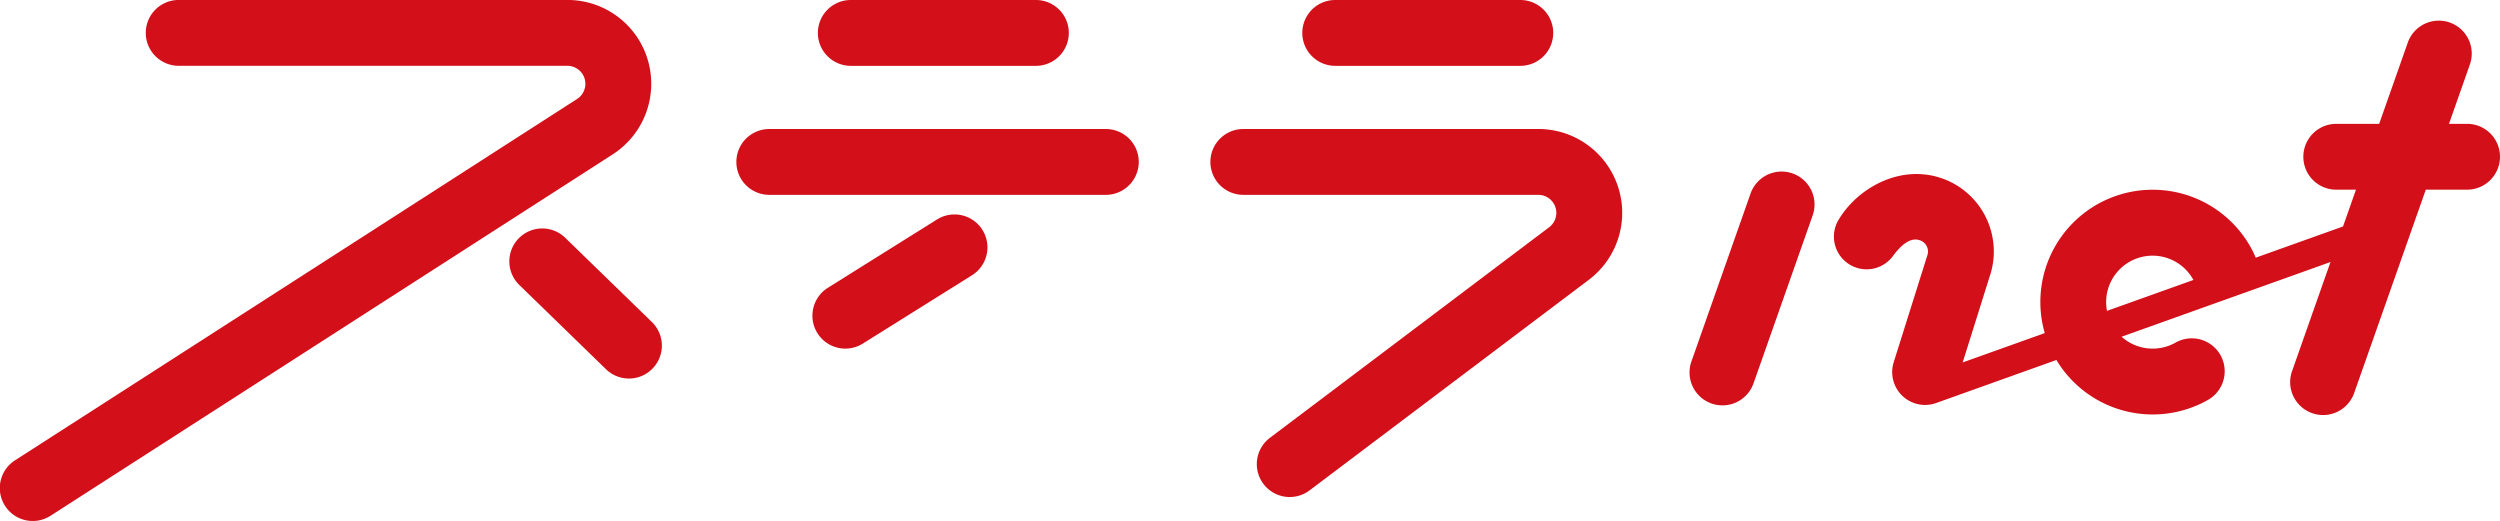
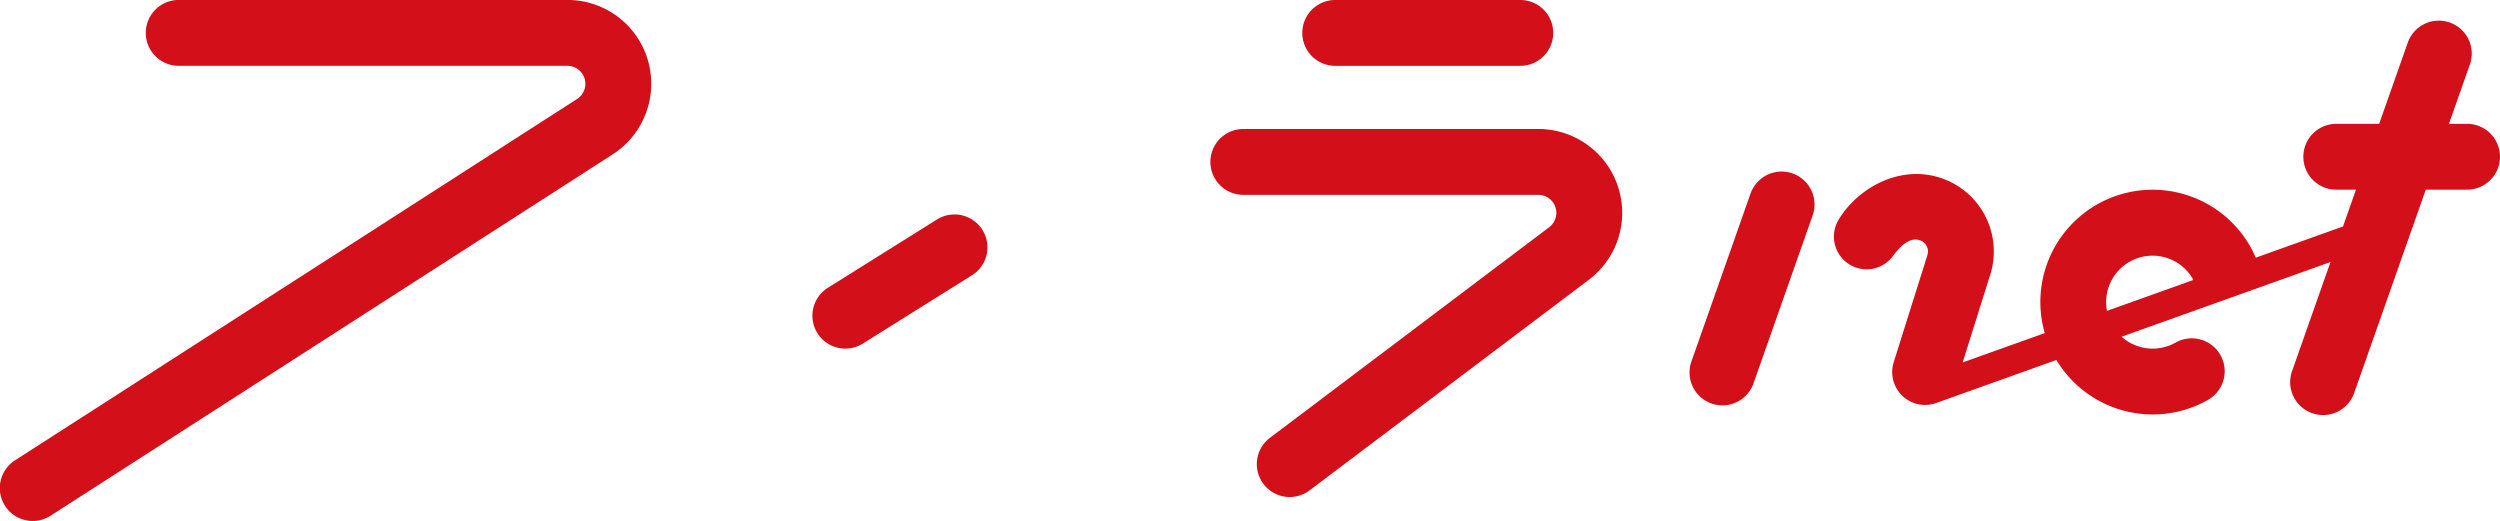
<svg xmlns="http://www.w3.org/2000/svg" width="255" height="53.134" viewBox="0 0 255 53.134">
  <g transform="translate(-202.924 -254.032)">
-     <path d="M383.266,279.024H348.939a3.358,3.358,0,1,0,0,6.716h34.327a3.358,3.358,0,0,0,0-6.716Z" transform="translate(-67.547 -11.833)" fill="#d30f19" />
    <path d="M373.025,296.085l-11.136,6.97a3.358,3.358,0,1,0,3.563,5.693l11.136-6.969a3.358,3.358,0,1,0-3.563-5.693Z" transform="translate(-74.522 -19.669)" fill="#d30f19" />
-     <path d="M364.73,260.748h18.879a3.358,3.358,0,0,0,0-6.716H364.73a3.358,3.358,0,1,0,0,6.716Z" transform="translate(-75.024 0)" fill="#d30f19" />
    <path d="M458.573,260.748h18.879a3.358,3.358,0,1,0,0-6.716H458.573a3.358,3.358,0,1,0,0,6.716Z" transform="translate(-119.457 0)" fill="#d30f19" />
    <path d="M540.754,287.456a3.359,3.359,0,0,0-4.283,2.052L530.452,306.6a3.358,3.358,0,1,0,6.334,2.231l6.019-17.092A3.358,3.358,0,0,0,540.754,287.456Z" transform="translate(-154.99 -15.735)" fill="#d30f19" />
    <path d="M622.792,268.557h-1.846l2.132-6.052a3.358,3.358,0,1,0-6.335-2.231l-2.917,8.283H609.45a3.358,3.358,0,0,0,0,6.716h2.01l-1.321,3.752-8.9,3.182c-.2-.441-.334-.736-.543-1.106a11.454,11.454,0,0,0-20.981,8.8l-8.372,2.993c1.006-3.2,2.88-9.165,2.892-9.214a7.906,7.906,0,0,0-4.677-9.441c-4.331-1.722-8.828.751-10.826,4.031a3.336,3.336,0,0,0,5.516,3.748c.518-.695,1.583-1.993,2.726-1.584a1.2,1.2,0,0,1,.777,1.5l-3.439,10.93a3.352,3.352,0,0,0,4.293,4.18l12.3-4.4a11.456,11.456,0,0,0,15.46,4.072,3.358,3.358,0,1,0-3.308-5.845,4.75,4.75,0,0,1-5.505-.6l21.309-7.619-3.922,11.134a3.358,3.358,0,1,0,6.335,2.231l7.307-20.745h4.211a3.358,3.358,0,0,0,0-6.716Zm-36.728,19.077a4.736,4.736,0,0,1,8.814-3.152Z" transform="translate(-168.227 -1.893)" fill="#d30f19" />
    <path d="M269.015,260.2a8.539,8.539,0,0,0-8.206-6.172H221.152a3.358,3.358,0,0,0,0,6.716h39.656a1.838,1.838,0,0,1,.992,3.376l-57.334,36.858a3.358,3.358,0,1,0,3.632,5.649l57.186-36.762A8.569,8.569,0,0,0,269.015,260.2Z" transform="translate(0 0)" fill="#d30f19" />
-     <path d="M307.359,299.3a3.358,3.358,0,1,0-4.681,4.815l8.808,8.561a3.358,3.358,0,0,0,4.681-4.816Z" transform="translate(-46.751 -20.983)" fill="#d30f19" />
    <path d="M470.777,279.024H440.77a3.358,3.358,0,1,0,0,6.716h30.091a1.837,1.837,0,0,1,1.122,3.291l-28.5,21.492a3.358,3.358,0,1,0,4.044,5.362l28.414-21.428a8.552,8.552,0,0,0-5.167-15.434Z" transform="translate(-111.028 -11.833)" fill="#d30f19" />
  </g>
</svg>